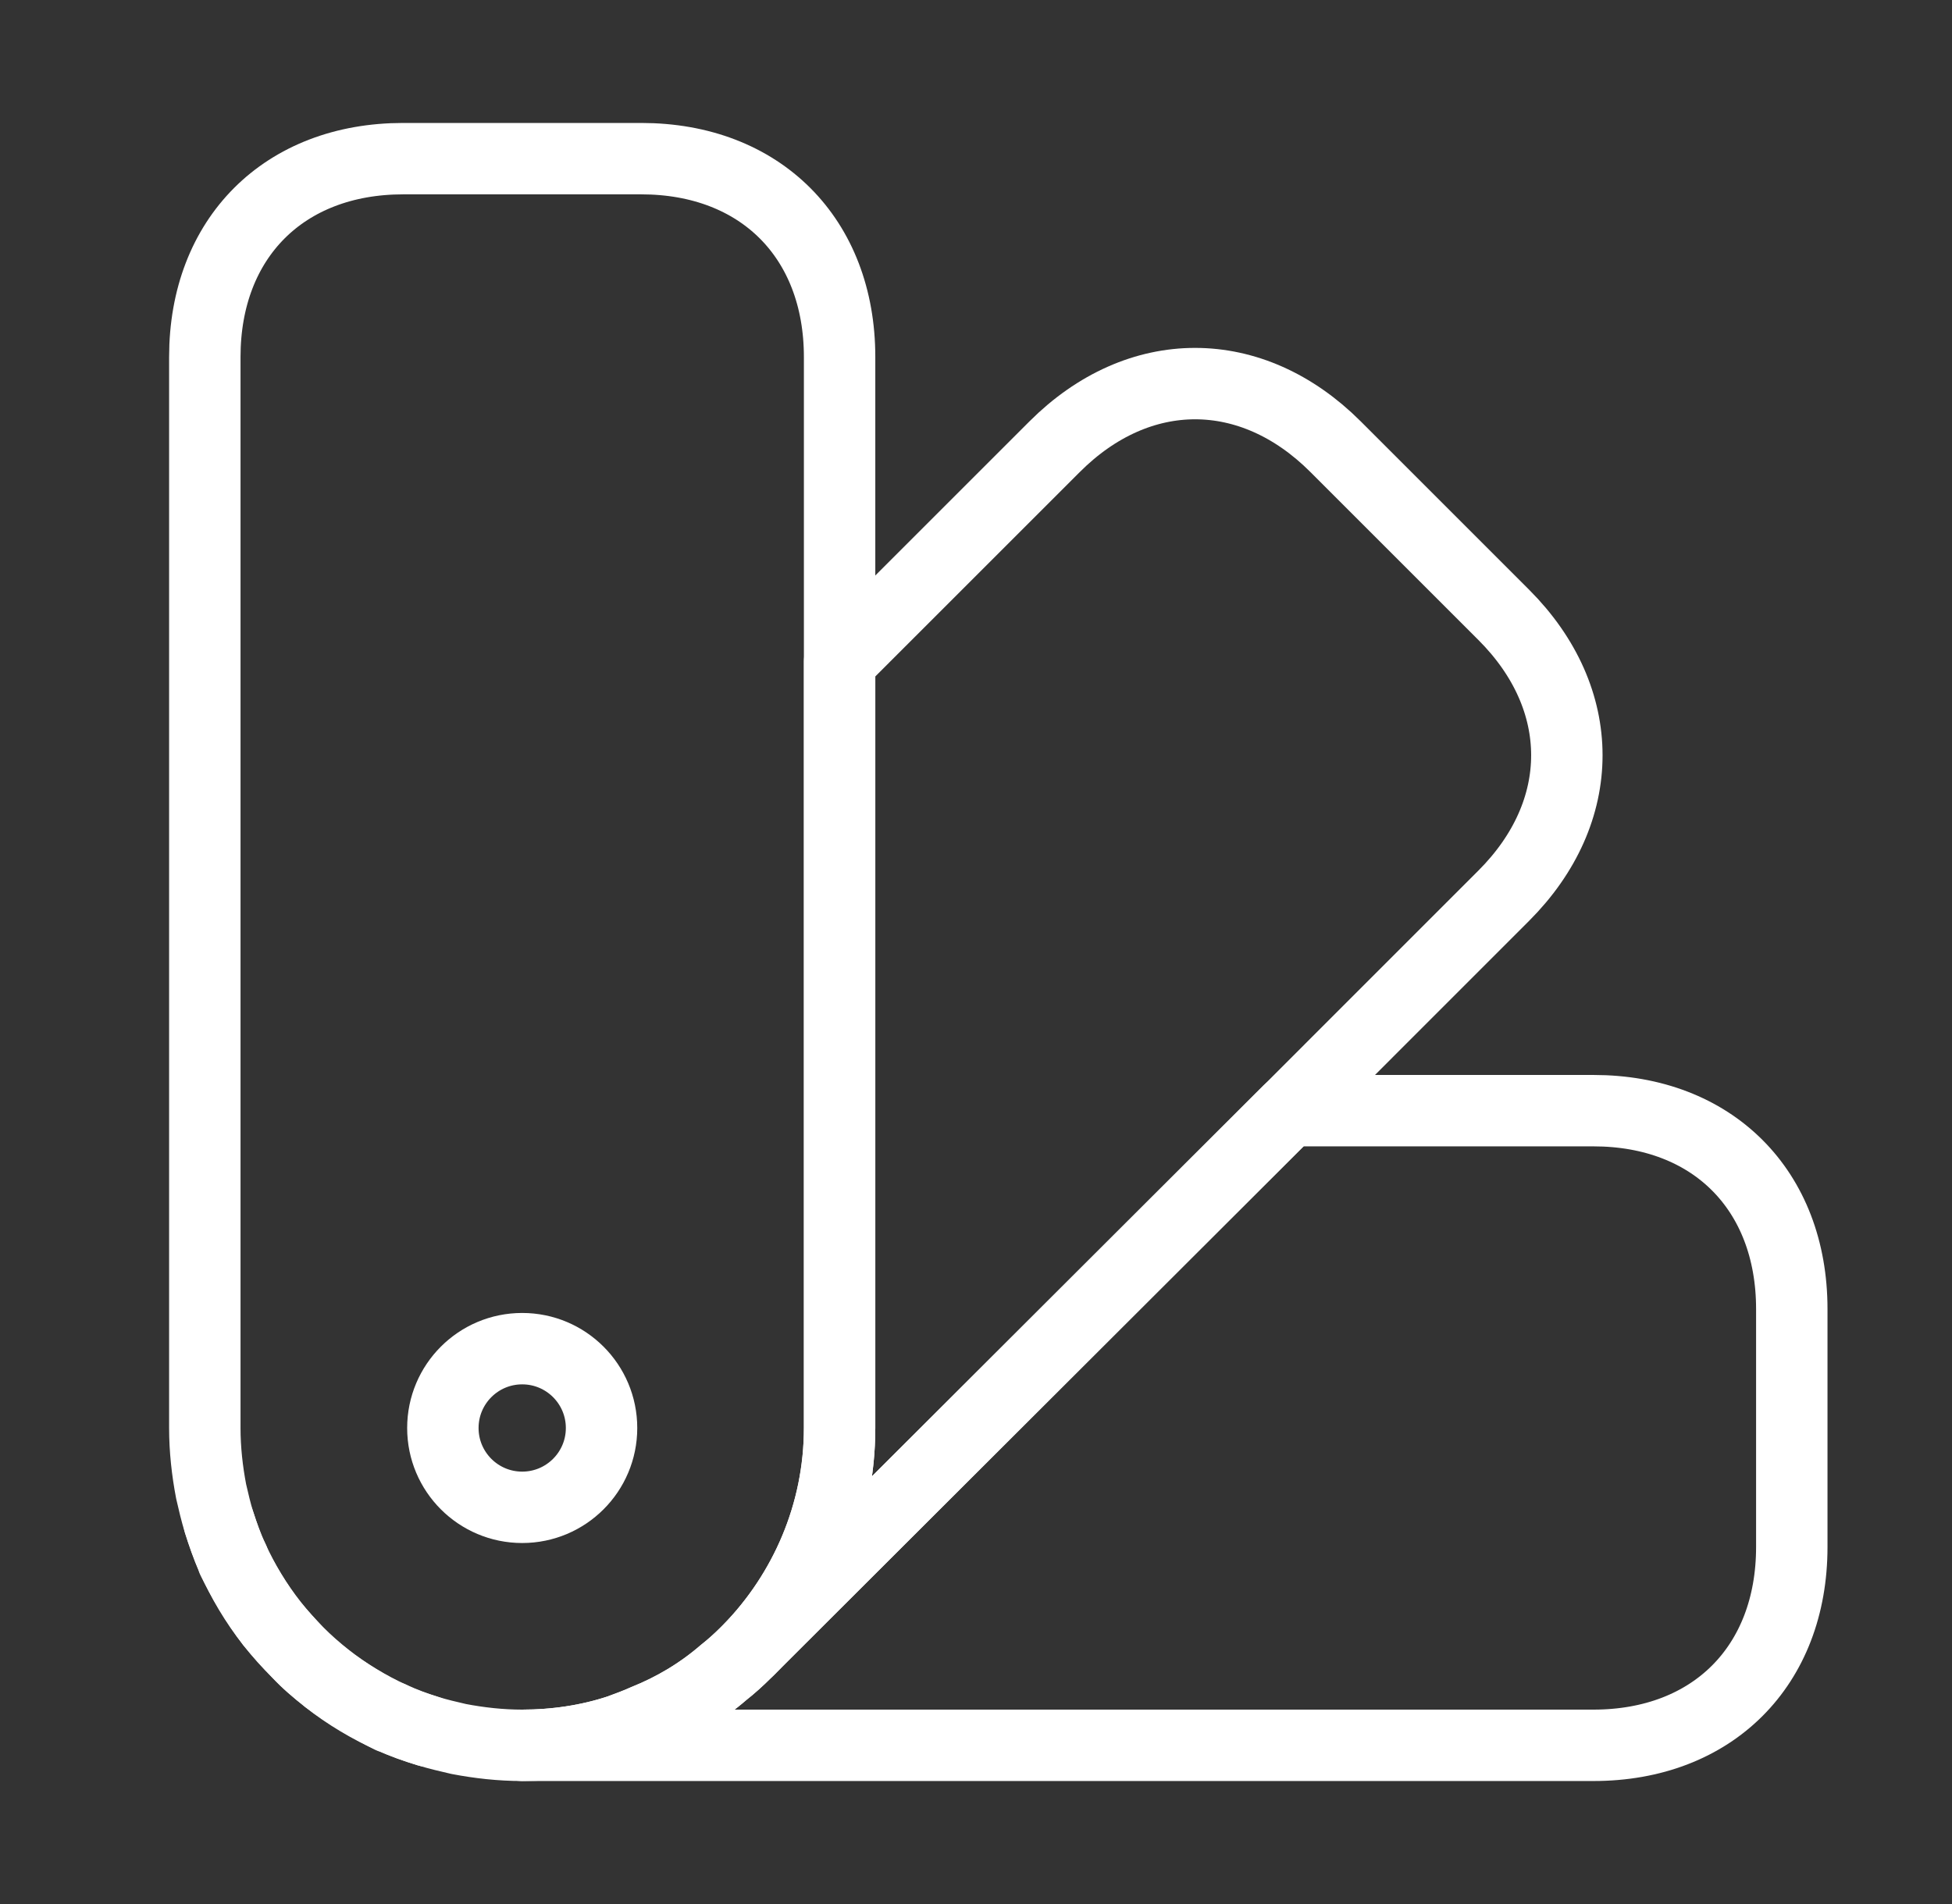
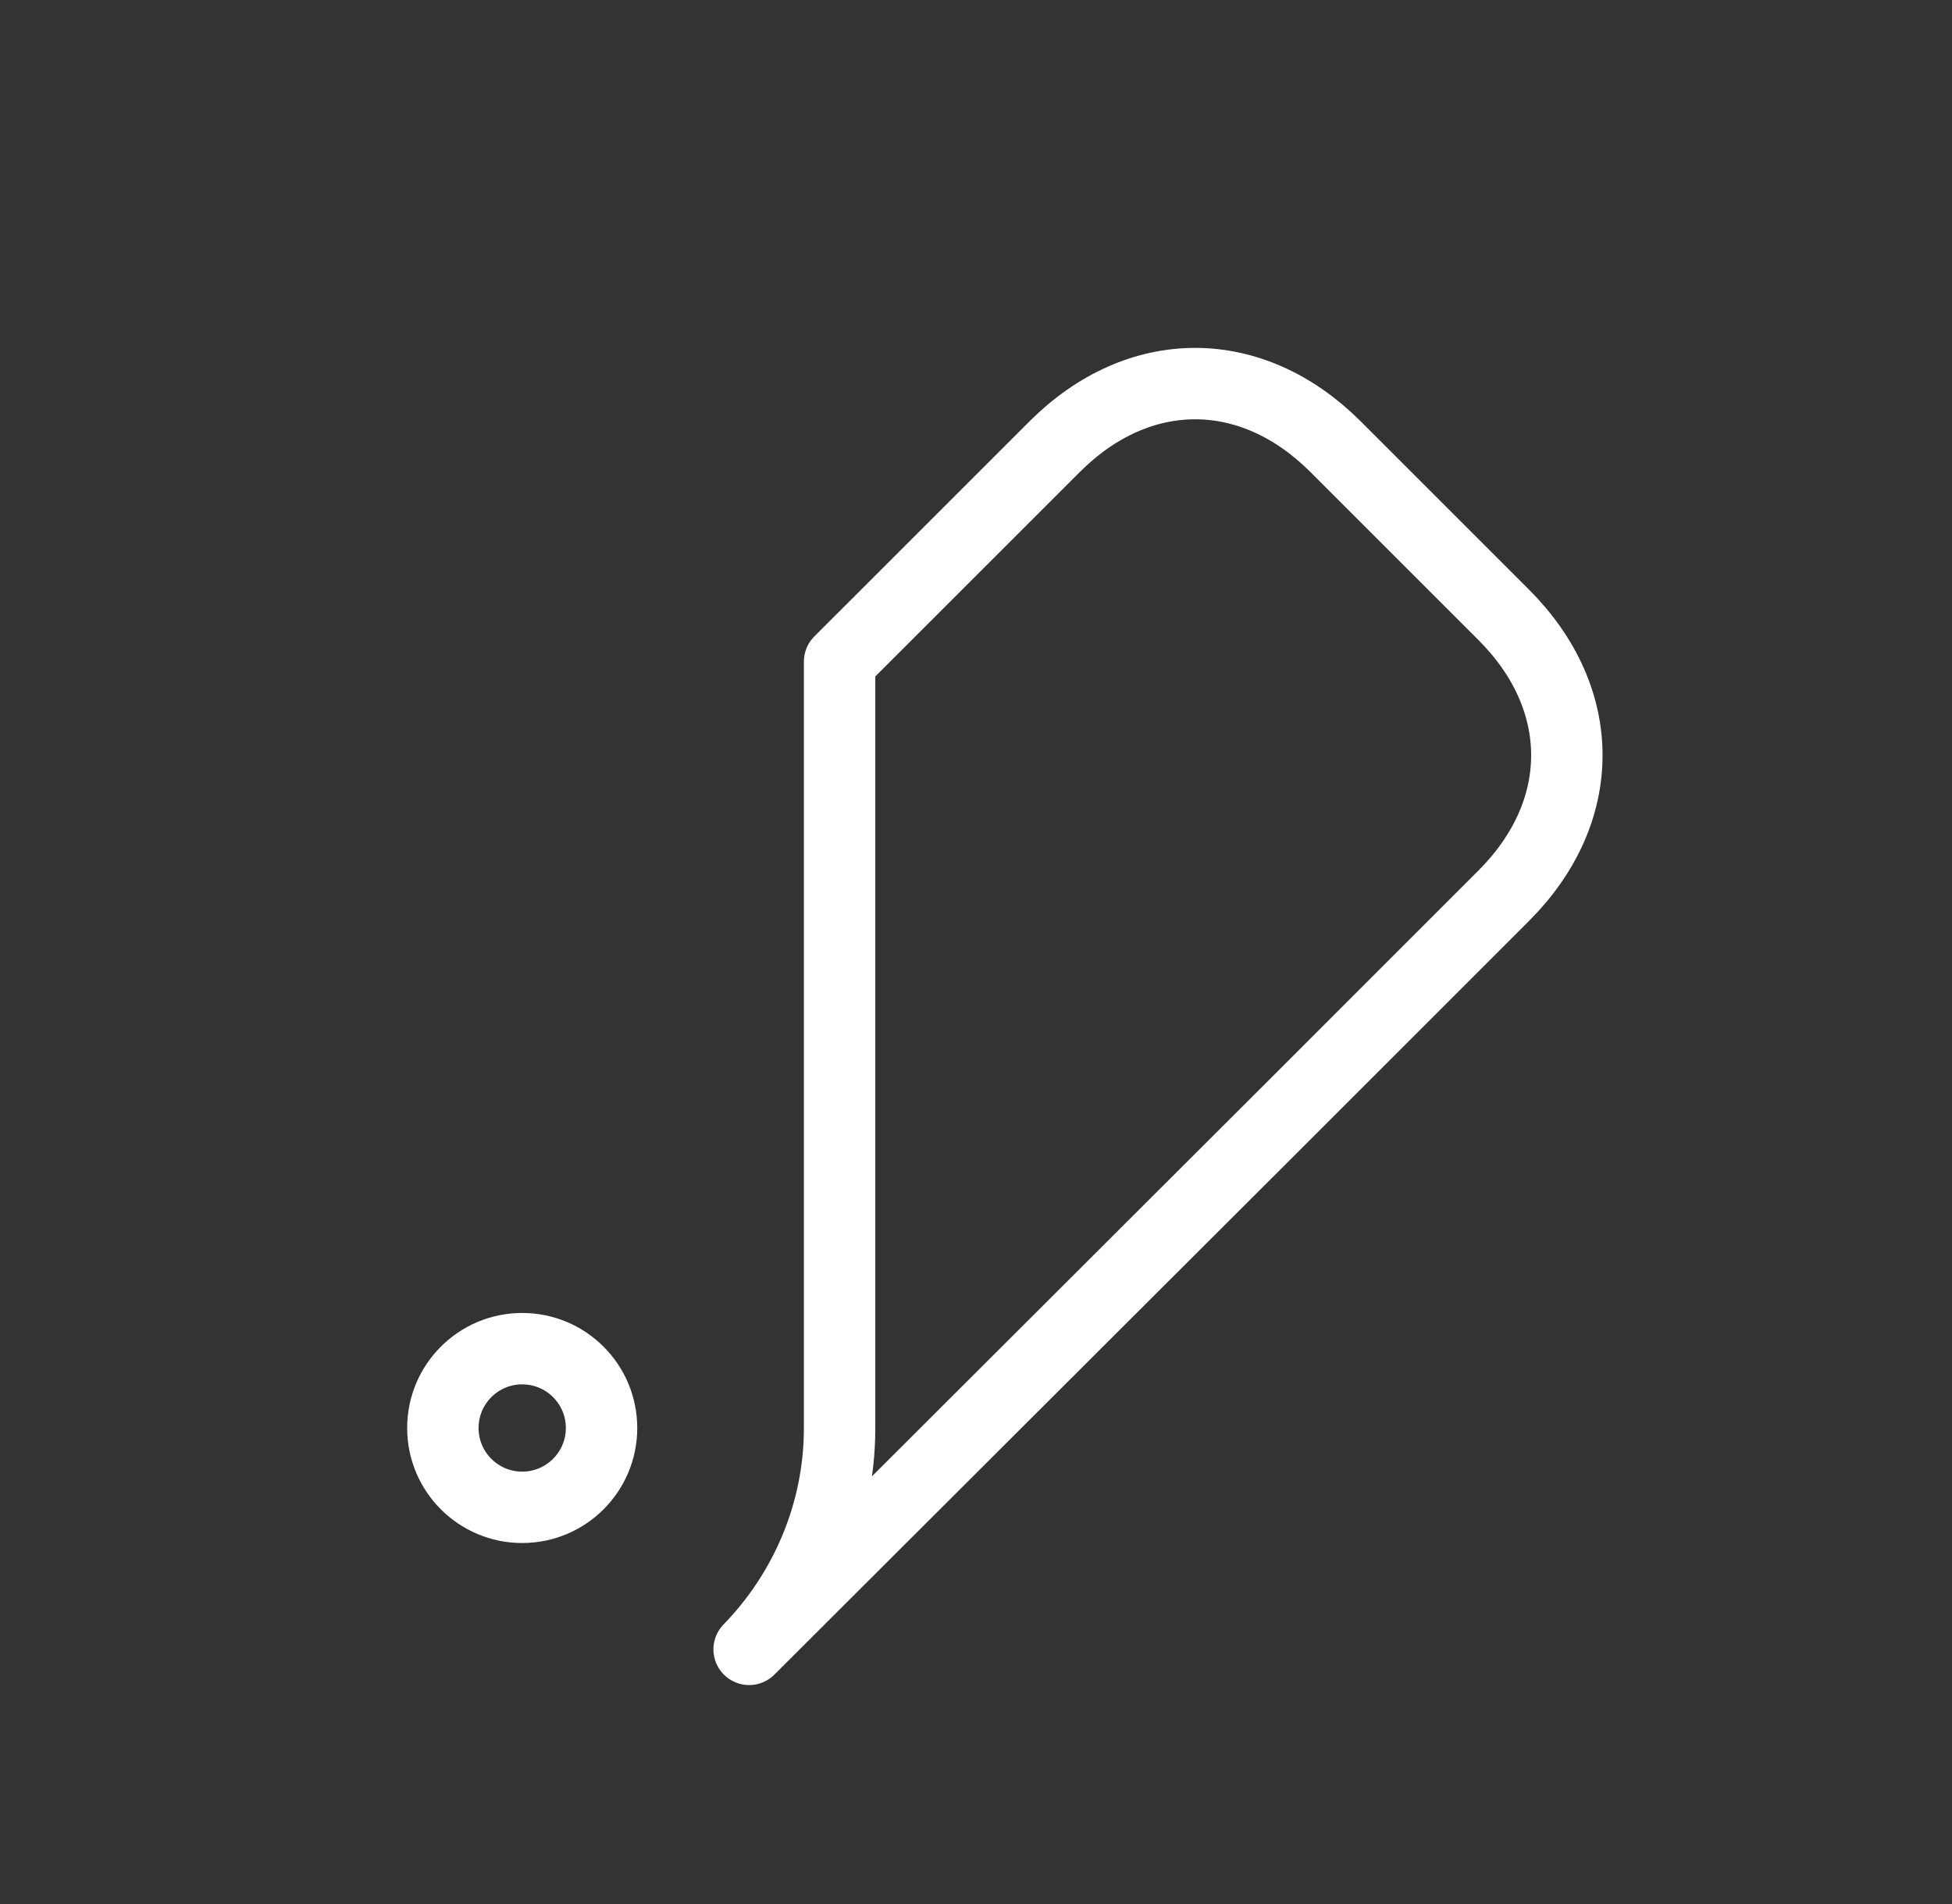
<svg xmlns="http://www.w3.org/2000/svg" width="41" height="40" viewBox="0 0 41 40" fill="none">
  <rect x="0" y="0" width="41" height="40" fill="#333333" stroke="none" />
-   <path d="M17.635 7.5V30C17.635 31.8 16.902 33.45 15.735 34.65L15.668 34.716C15.518 34.866 15.352 35.016 15.202 35.133C14.702 35.566 14.135 35.9 13.552 36.133C13.368 36.216 13.185 36.283 13.002 36.35C12.352 36.566 11.652 36.666 10.968 36.666C10.518 36.666 10.068 36.616 9.635 36.533C9.418 36.483 9.202 36.433 8.985 36.366C8.718 36.283 8.468 36.2 8.218 36.083C8.218 36.066 8.218 36.066 8.202 36.083C7.735 35.85 7.285 35.583 6.868 35.266L6.852 35.25C6.635 35.083 6.435 34.916 6.252 34.716C6.068 34.516 5.885 34.316 5.702 34.1C5.385 33.683 5.118 33.233 4.885 32.766C4.902 32.75 4.902 32.75 4.885 32.75C4.885 32.75 4.885 32.733 4.868 32.716C4.768 32.483 4.685 32.233 4.602 31.983C4.535 31.766 4.485 31.55 4.435 31.333C4.352 30.9 4.302 30.45 4.302 30V7.5C4.302 5 5.968 3.333 8.468 3.333H13.468C15.968 3.333 17.635 5 17.635 7.5Z" stroke="white" stroke-width="1.5" stroke-linecap="round" stroke-linejoin="round" />
-   <path d="M37.635 27.5V32.5C37.635 35 35.969 36.666 33.469 36.666H10.969C11.652 36.666 12.352 36.566 13.002 36.35C13.185 36.283 13.369 36.216 13.552 36.133C14.135 35.9 14.702 35.566 15.202 35.133C15.352 35.016 15.519 34.866 15.669 34.716L15.735 34.65L27.069 23.333H33.469C35.969 23.333 37.635 25 37.635 27.5Z" stroke="white" stroke-width="1.5" stroke-linecap="round" stroke-linejoin="round" />
-   <path d="M8.986 36.367C7.986 36.067 7.036 35.517 6.253 34.717C5.453 33.933 4.903 32.983 4.603 31.983C5.253 34.067 6.903 35.717 8.986 36.367Z" stroke="white" stroke-width="1.5" stroke-linecap="round" stroke-linejoin="round" />
  <path d="M31.585 18.817L27.069 23.334L15.735 34.65C16.902 33.45 17.635 31.8 17.635 30V13.9L22.152 9.384C23.919 7.617 26.285 7.617 28.052 9.384L31.585 12.917C33.352 14.684 33.352 17.05 31.585 18.817Z" stroke="white" stroke-width="1.5" stroke-linecap="round" stroke-linejoin="round" />
  <path d="M10.968 31.666C11.889 31.666 12.635 30.92 12.635 30C12.635 29.079 11.889 28.333 10.968 28.333C10.048 28.333 9.302 29.079 9.302 30C9.302 30.92 10.048 31.666 10.968 31.666Z" stroke="white" stroke-width="1.5" stroke-linecap="round" stroke-linejoin="round" />
</svg>